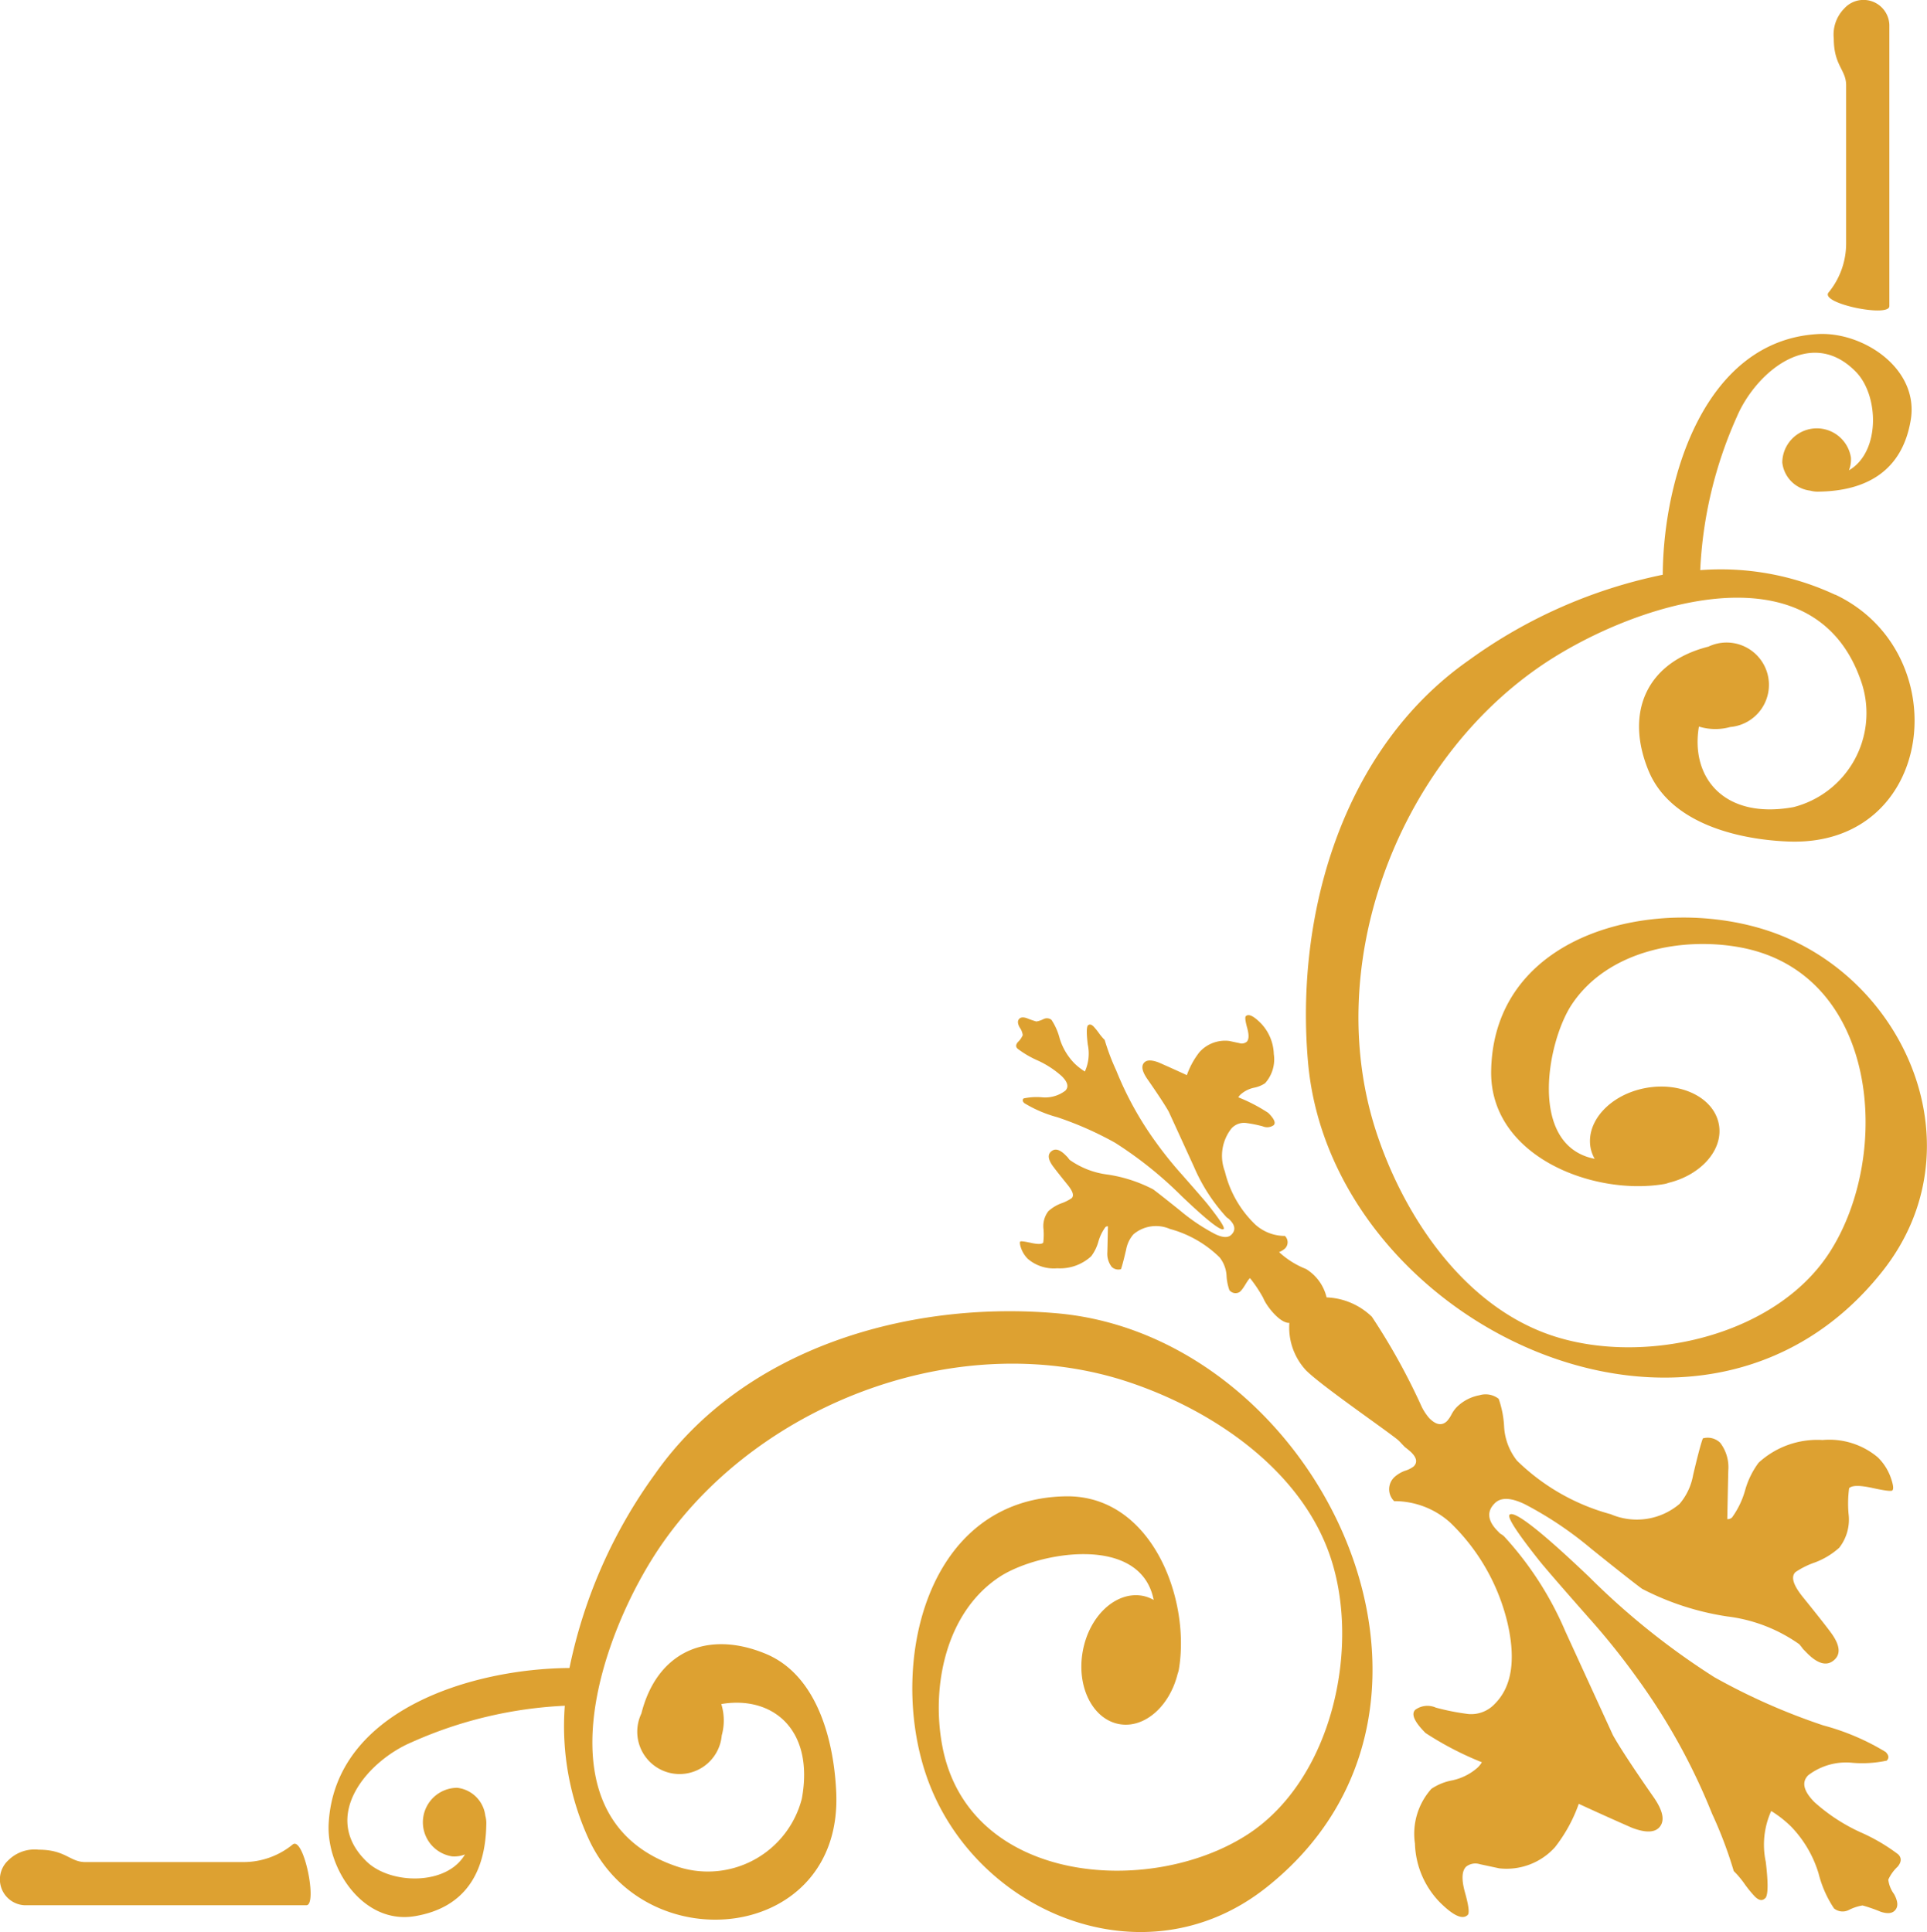
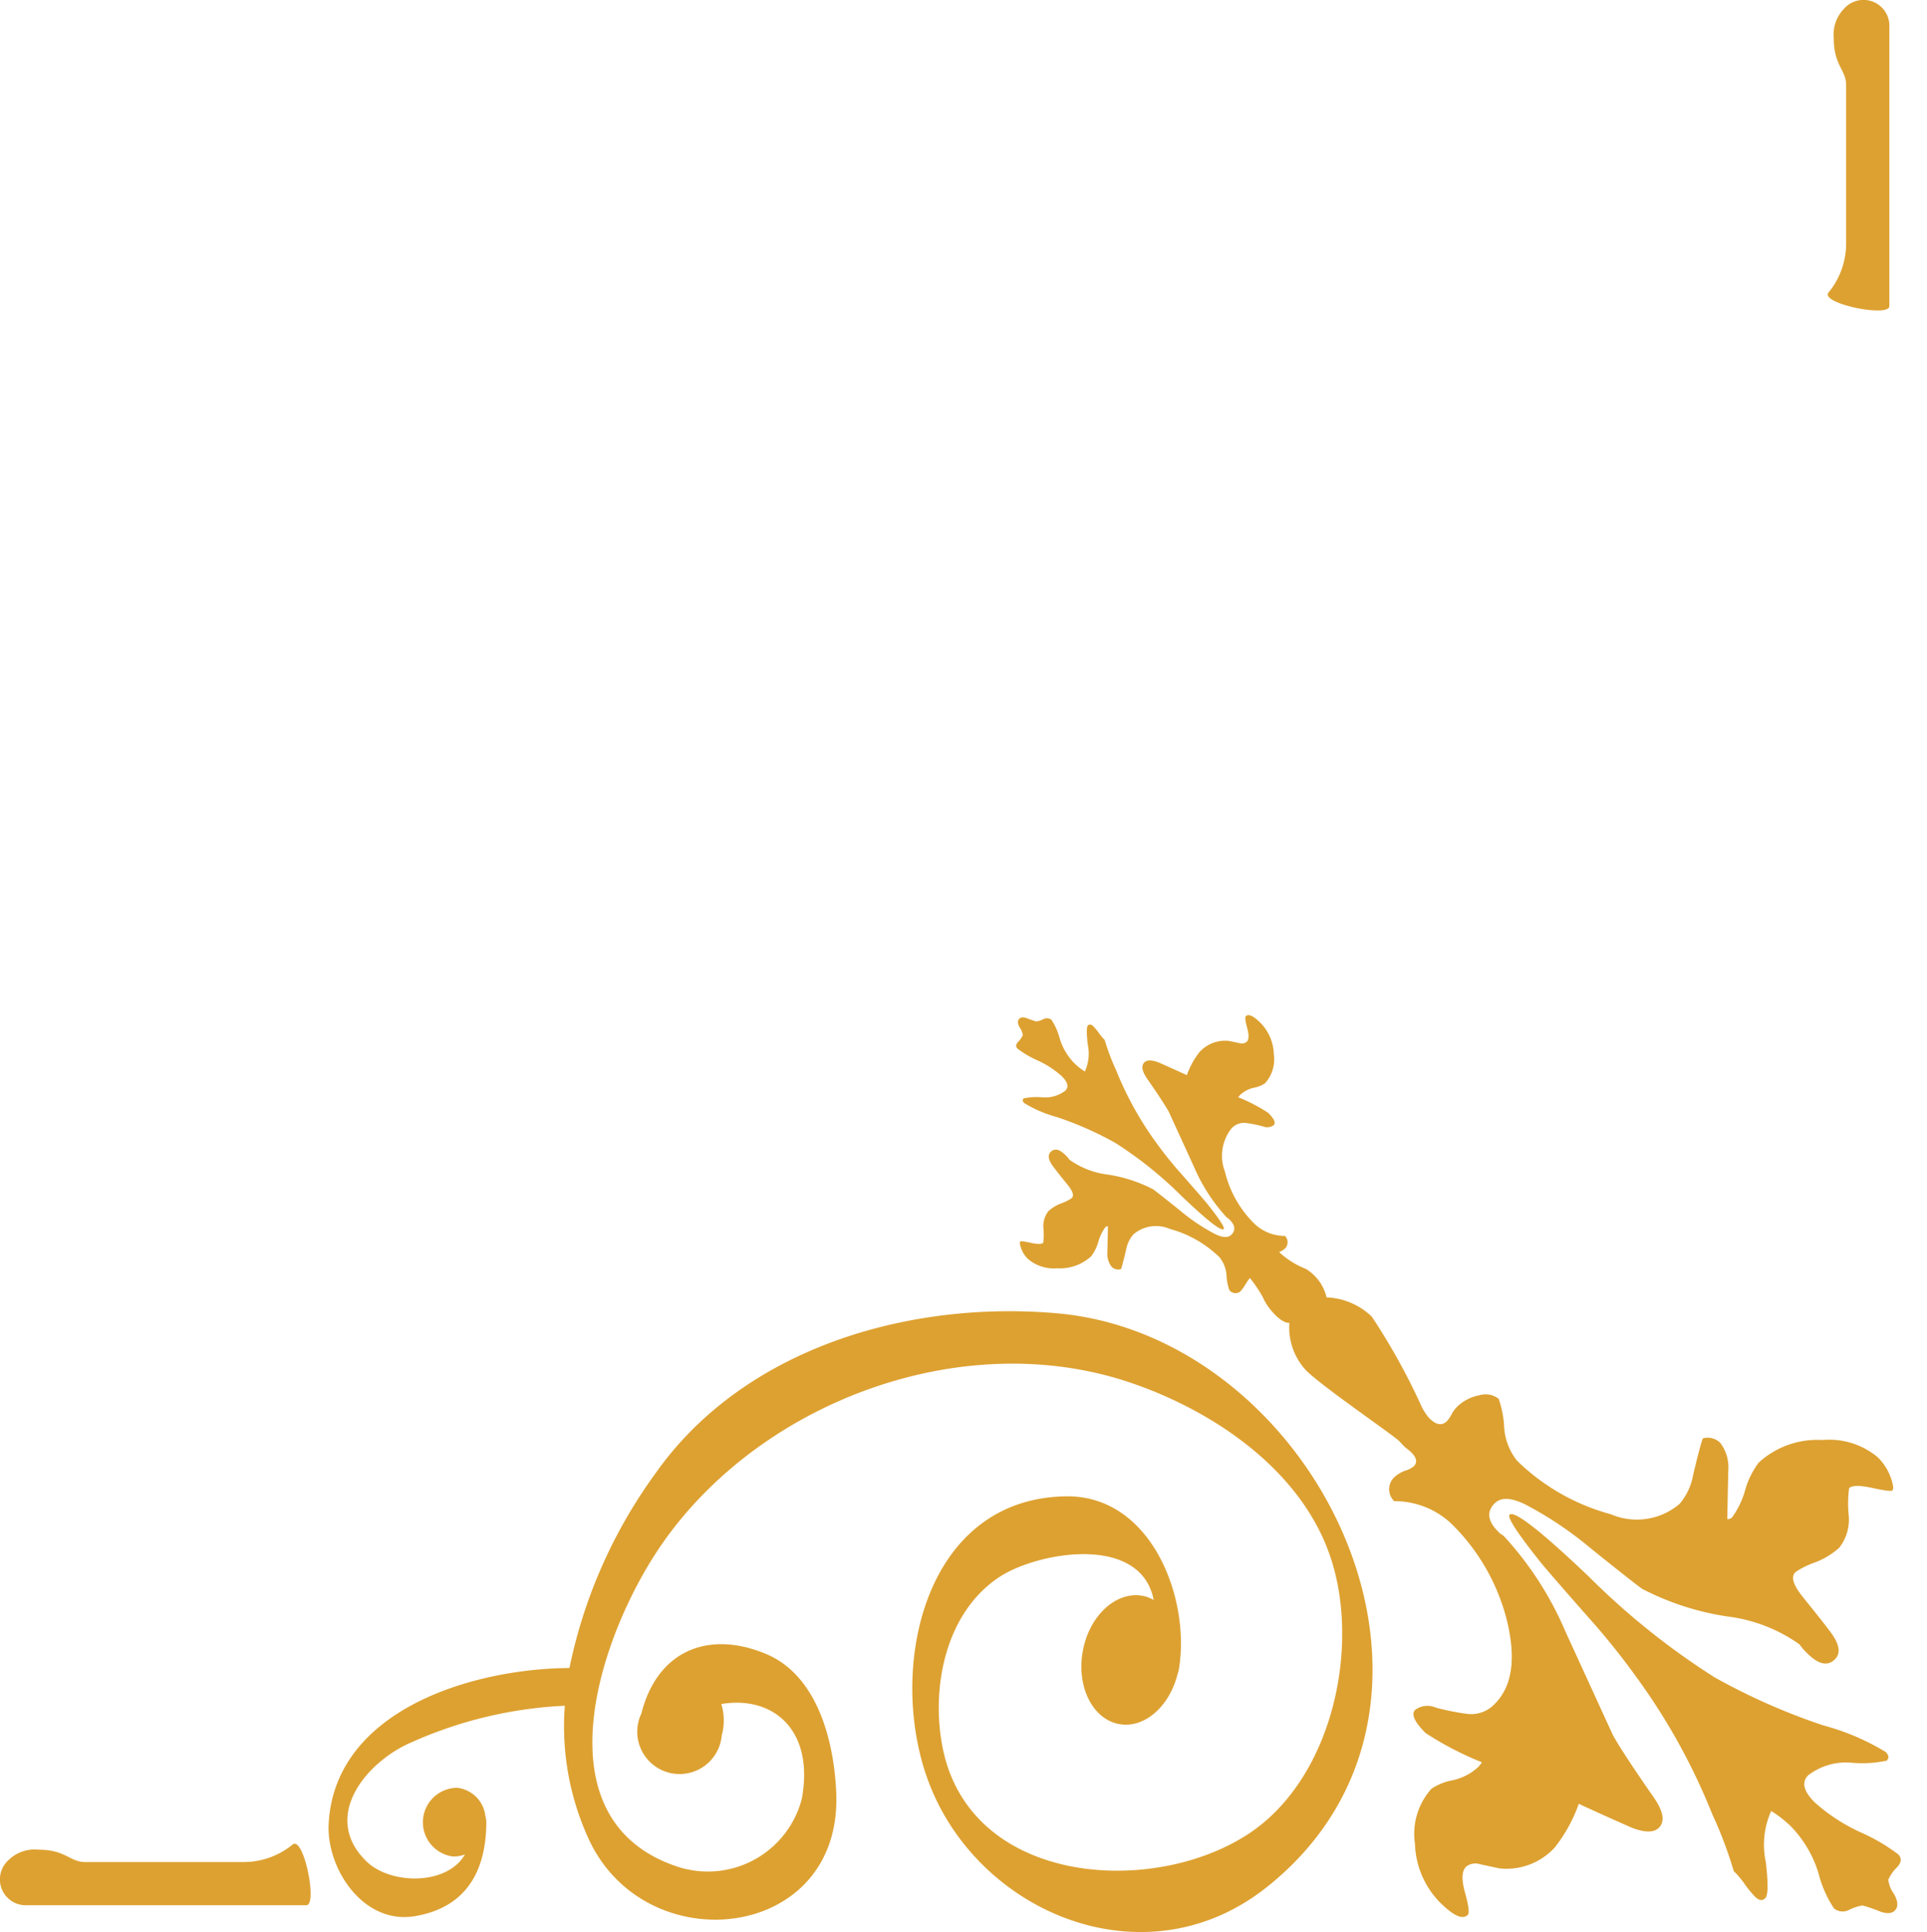
<svg xmlns="http://www.w3.org/2000/svg" id="bottom-right-corner-gold" width="83" height="83.234" viewBox="0 0 83 83.234">
  <defs>
    <clipPath id="clip-path">
      <rect id="Rectangle_631" data-name="Rectangle 631" width="83" height="83.234" fill="#dda131" />
    </clipPath>
  </defs>
  <g id="Group_995" data-name="Group 995" clip-path="url(#clip-path)">
    <path id="Path_3056" data-name="Path 3056" d="M151.413,18.315c.125-.128.131-.649.022-1.565a3.53,3.53,0,0,1,.234-2.192,4.833,4.833,0,0,1,.863.678,4.964,4.964,0,0,1,1.177,2.012,4.813,4.813,0,0,0,.666,1.508.59.59,0,0,0,.628.071,2.021,2.021,0,0,1,.6-.2,6.707,6.707,0,0,1,.781.271c.282.091.482.077.606-.05q.235-.23-.03-.711a1.323,1.323,0,0,1-.248-.621,1.746,1.746,0,0,1,.4-.557c.169-.2.182-.381.025-.535a8.008,8.008,0,0,0-1.635-.956,7.838,7.838,0,0,1-1.963-1.285c-.481-.482-.572-.871-.276-1.165a2.679,2.679,0,0,1,1.913-.536,5.09,5.09,0,0,0,1.468-.094c.108-.107.095-.231-.044-.372a10.219,10.219,0,0,0-2.683-1.145,27.179,27.179,0,0,1-4.691-2.074,31.679,31.679,0,0,1-5.392-4.317C141.743,2.485,140.6,1.6,140.4,1.793c-.108.112.316.765,1.284,1.985q.392.488,2.1,2.426A31.177,31.177,0,0,1,145.9,8.841a26.963,26.963,0,0,1,3.22,5.831,18.122,18.122,0,0,1,.935,2.473l.116.119a4.209,4.209,0,0,1,.373.467,4.933,4.933,0,0,0,.421.512c.171.169.317.2.443.072" transform="translate(-75.379 63.462)" fill="#dda131" />
    <path id="Path_3057" data-name="Path 3057" d="M106.282,11.464a.379.379,0,0,0,.012-.557,1.9,1.9,0,0,1-1.286-.5,4.683,4.683,0,0,1-1.3-2.278,1.9,1.9,0,0,1,.286-1.855.733.733,0,0,1,.6-.236,5.428,5.428,0,0,1,.746.148.482.482,0,0,0,.47-.05c.1-.1.022-.276-.235-.531a7.2,7.2,0,0,0-1.288-.67.559.559,0,0,1,.1-.123,1.262,1.262,0,0,1,.577-.29,1.288,1.288,0,0,0,.476-.194,1.541,1.541,0,0,0,.376-1.253,2.006,2.006,0,0,0-.562-1.334q-.47-.472-.644-.3c-.042.042-.022.209.06.508s.076.5-.023.595a.336.336,0,0,1-.317.056c-.144-.029-.289-.062-.439-.093a1.485,1.485,0,0,0-1.276.48,3.474,3.474,0,0,0-.545.994q-.594-.275-1.214-.547c-.3-.113-.5-.115-.618,0-.141.144-.1.37.11.684.488.7.8,1.181.942,1.436q.545,1.188,1.089,2.38a7.679,7.679,0,0,0,1.4,2.166.53.53,0,0,0,.087.062c.025.023.048.048.048.048.24.238.264.457.075.643-.14.142-.372.133-.7-.025a8.309,8.309,0,0,1-1.51-1.014c-.668-.536-1.058-.841-1.164-.916a6.235,6.235,0,0,0-1.944-.633,3.6,3.6,0,0,1-1.646-.633,1.114,1.114,0,0,1-.086-.11l-.1-.1c-.256-.256-.467-.3-.632-.136-.125.123-.11.3.038.533q.074.125.693.89c.223.276.281.464.172.57a1.848,1.848,0,0,1-.445.223,1.71,1.71,0,0,0-.557.337,1.044,1.044,0,0,0-.211.778,2.75,2.75,0,0,1-.013.583c-.066.066-.241.069-.526.006s-.439-.081-.464-.056-.02.133.042.3a1.2,1.2,0,0,0,.292.451,1.721,1.721,0,0,0,1.262.4,1.983,1.983,0,0,0,1.462-.52,1.886,1.886,0,0,0,.309-.632,1.965,1.965,0,0,1,.3-.619.14.14,0,0,1,.11-.038c-.009.374-.015.745-.025,1.115a.925.925,0,0,0,.186.632.409.409,0,0,0,.4.1c.042-.11.117-.388.223-.842a1.378,1.378,0,0,1,.31-.655,1.5,1.5,0,0,1,1.572-.237,4.877,4.877,0,0,1,2.143,1.225,1.384,1.384,0,0,1,.3.792,2.239,2.239,0,0,0,.122.62.336.336,0,0,0,.441.081c.173-.137.3-.457.446-.6.034-.035-.041.074,0,0a5.84,5.84,0,0,1,.572.858c.13.338.715,1.092,1.125,1.073a2.715,2.715,0,0,0,.722,2.049c.65.649,3.3,2.471,3.929,2.972.087.069.186.19.325.328.143.111.233.188.279.233.234.234.266.433.1.6a1.156,1.156,0,0,1-.376.188,1.384,1.384,0,0,0-.44.26A.716.716,0,0,0,111,22.333a3.58,3.58,0,0,1,2.425.934,8.83,8.83,0,0,1,2.452,4.293q.558,2.4-.538,3.5a1.391,1.391,0,0,1-1.141.444,10.136,10.136,0,0,1-1.405-.277.891.891,0,0,0-.884.094q-.282.274.441,1a13.681,13.681,0,0,0,2.427,1.26,1.049,1.049,0,0,1-.185.233,2.4,2.4,0,0,1-1.088.547,2.394,2.394,0,0,0-.9.364,2.906,2.906,0,0,0-.709,2.363,3.779,3.779,0,0,0,1.058,2.513q.886.888,1.215.558c.079-.08.042-.395-.115-.956s-.144-.934.045-1.122a.645.645,0,0,1,.6-.106l.827.177a2.808,2.808,0,0,0,2.4-.909,6.542,6.542,0,0,0,1.026-1.87q1.119.517,2.288,1.03c.557.213.947.217,1.165,0,.263-.271.194-.695-.209-1.287-.92-1.321-1.51-2.226-1.775-2.707q-1.027-2.241-2.053-4.481a14.355,14.355,0,0,0-2.635-4.081.847.847,0,0,0-.168-.117c-.045-.045-.091-.094-.091-.094-.45-.447-.5-.857-.14-1.212.263-.266.7-.248,1.308.048a15.74,15.74,0,0,1,2.846,1.911c1.256,1.011,1.992,1.585,2.192,1.727a11.733,11.733,0,0,0,3.665,1.19,6.785,6.785,0,0,1,3.1,1.194,2.1,2.1,0,0,1,.164.207c.077.076.137.141.185.188q.725.724,1.192.256c.234-.233.207-.569-.072-1-.093-.155-.53-.716-1.306-1.676-.419-.519-.529-.874-.325-1.077a3.549,3.549,0,0,1,.838-.417,3.281,3.281,0,0,0,1.051-.636,1.974,1.974,0,0,0,.4-1.465,5,5,0,0,1,.025-1.1q.185-.187.991-.012c.536.118.825.154.871.109.065-.065.038-.254-.077-.576a2.3,2.3,0,0,0-.55-.85,3.247,3.247,0,0,0-2.38-.746,3.736,3.736,0,0,0-2.754.978,3.605,3.605,0,0,0-.583,1.194,3.69,3.69,0,0,1-.561,1.164.264.264,0,0,1-.206.072c.015-.7.027-1.4.044-2.1a1.732,1.732,0,0,0-.35-1.19.77.77,0,0,0-.745-.188c-.079.2-.22.731-.421,1.584a2.6,2.6,0,0,1-.584,1.239,2.84,2.84,0,0,1-2.963.444,9.2,9.2,0,0,1-4.039-2.309,2.583,2.583,0,0,1-.555-1.495,4.277,4.277,0,0,0-.233-1.168.917.917,0,0,0-.829-.153,1.866,1.866,0,0,0-.993.527,1.421,1.421,0,0,0-.21.3,1.328,1.328,0,0,1-.188.28c-.218.216-.473.179-.767-.117a2.235,2.235,0,0,1-.364-.573,27.683,27.683,0,0,0-2.111-3.8,2.967,2.967,0,0,0-1.95-.833,1.967,1.967,0,0,0-.884-1.223,3.7,3.7,0,0,1-1.162-.729.756.756,0,0,0,.234-.138" transform="translate(-50.95 42.338)" fill="#dda131" />
    <path id="Path_3058" data-name="Path 3058" d="M97.622,65.743c-.066.067-.069.345-.011.831a1.878,1.878,0,0,1-.125,1.163,2.6,2.6,0,0,1-.458-.36A2.64,2.64,0,0,1,96.4,66.31a2.637,2.637,0,0,0-.353-.8.322.322,0,0,0-.332-.036,1.117,1.117,0,0,1-.317.108,3.585,3.585,0,0,1-.415-.144c-.149-.048-.256-.042-.321.026-.083.081-.077.207.016.376a.721.721,0,0,1,.132.33.893.893,0,0,1-.21.3c-.09.107-.1.2-.012.284a4.2,4.2,0,0,0,.867.508,4.09,4.09,0,0,1,1.042.682q.381.381.147.619a1.436,1.436,0,0,1-1.017.284,2.694,2.694,0,0,0-.779.049c-.057.057-.05.123.025.2a5.425,5.425,0,0,0,1.423.609,14.572,14.572,0,0,1,2.489,1.1,16.868,16.868,0,0,1,2.862,2.293c1.106,1.057,1.711,1.529,1.817,1.423.058-.058-.167-.406-.681-1.053-.138-.173-.511-.6-1.114-1.287a16.573,16.573,0,0,1-1.126-1.4,14.375,14.375,0,0,1-1.709-3.094,9.526,9.526,0,0,1-.495-1.312l-.063-.063a2.459,2.459,0,0,1-.2-.251,2.994,2.994,0,0,0-.223-.271c-.092-.086-.169-.1-.236-.037" transform="translate(-50.758 -21.575)" fill="#dda131" />
-     <path id="Path_3059" data-name="Path 3059" d="M144.288,62.814c5.265,2.5,4.319,10.894-2.048,10.633-2.157-.089-5.061-.778-6-3.048-1.035-2.513-.085-4.675,2.578-5.347a1.823,1.823,0,1,1,.943,3.462,2.393,2.393,0,0,1-1.352-.019c-.374,2.2,1.09,4.017,4.077,3.47a4.181,4.181,0,0,0,2.951-5.293c-1.992-6.189-10.108-3.405-13.98-.691-6.1,4.272-9.33,12.911-6.9,20.114,1.2,3.562,3.742,7.354,7.487,8.624,3.914,1.329,9.644.088,12-3.582,2.706-4.214,2.109-12-3.823-13.123-2.543-.48-5.746.134-7.287,2.453-1.073,1.617-1.886,6.089.986,6.65a1.545,1.545,0,0,1-.178-.478c-.207-1.145.862-2.3,2.388-2.575s2.932.427,3.139,1.572c.2,1.087-.764,2.173-2.169,2.516a.976.976,0,0,1-.218.057c-3.039.5-7.478-1.2-7.422-4.873.1-6.071,7.293-7.651,12.06-6,5.821,2.019,8.974,9.337,4.8,14.618-7.832,9.918-23.746,2.3-24.747-8.992-.562-6.335,1.461-13.5,6.925-17.324a21.6,21.6,0,0,1,8.353-3.683c.026-4.232,1.836-10.095,6.68-10.369,1.949-.11,4.379,1.49,4,3.713-.364,2.157-1.871,3.044-3.952,3.075a1.22,1.22,0,0,1-.379-.043,1.373,1.373,0,0,1-1.2-1.212,1.487,1.487,0,0,1,2.956-.214,1.259,1.259,0,0,1-.085.55c1.357-.782,1.3-3.221.3-4.242-1.948-2-4.325.041-5.131,1.943a18.171,18.171,0,0,0-1.575,6.6,11.634,11.634,0,0,1,5.807,1.058" transform="translate(-65.233 -37.194)" fill="#dda131" />
    <path id="Path_3060" data-name="Path 3060" d="M70.937,24.84c-5.279,4.168-12.6,1.015-14.616-4.806-1.653-4.768-.073-11.965,6-12.06C66,7.919,67.691,12.357,67.193,15.4a1.048,1.048,0,0,1-.057.219c-.344,1.4-1.429,2.365-2.516,2.168-1.144-.207-1.848-1.611-1.571-3.139s1.43-2.595,2.575-2.388a1.587,1.587,0,0,1,.479.178c-.562-2.871-5.034-2.059-6.65-.985C57.133,12.99,56.518,16.193,57,18.735c1.122,5.933,8.91,6.53,13.123,3.823,3.67-2.357,4.912-8.088,3.583-12C72.432,6.812,68.641,4.271,65.08,3.07c-7.2-2.428-15.842.806-20.114,6.9-2.715,3.872-5.5,11.988.689,13.979A4.18,4.18,0,0,0,50.949,21c.548-2.987-1.266-4.452-3.469-4.077a2.4,2.4,0,0,1,.019,1.352,1.823,1.823,0,1,1-3.462-.943c.671-2.664,2.834-3.613,5.347-2.577,2.27.934,2.958,3.837,3.047,6,.261,6.366-8.139,7.313-10.633,2.047a11.629,11.629,0,0,1-1.058-5.806,18.168,18.168,0,0,0-6.6,1.574c-1.9.806-3.946,3.183-1.943,5.132,1.022,1,3.46,1.055,4.242-.3a1.26,1.26,0,0,1-.55.084,1.486,1.486,0,0,1,.214-2.955,1.375,1.375,0,0,1,1.212,1.2,1.2,1.2,0,0,1,.043.378c-.032,2.081-.919,3.589-3.075,3.952-2.224.376-3.824-2.054-3.714-4C30.844,17.2,36.708,15.4,40.94,15.37a21.593,21.593,0,0,1,3.683-8.354C48.451,1.552,55.611-.471,61.946.09c11.3,1,18.911,16.916,8.992,24.75" transform="translate(-16.412 56.489)" fill="#dda131" />
    <path id="Path_3061" data-name="Path 3061" d="M172.669,164.056V151.931a1.115,1.115,0,0,0-1.945-.7,1.6,1.6,0,0,0-.449,1.294c0,1.164.532,1.341.532,2.011v6.8a3.329,3.329,0,0,1-.767,2.14c-.319.474,2.628,1.068,2.628.578" transform="translate(-91.29 -150.863)" fill="#dda131" />
    <path id="Path_3062" data-name="Path 3062" d="M13.194,5.144H1.068A1.115,1.115,0,0,1,.366,3.2a1.6,1.6,0,0,1,1.3-.449c1.163,0,1.341.533,2.011.533h6.8a3.336,3.336,0,0,0,2.14-.766c.474-.321,1.068,2.626.578,2.626" transform="translate(0 76.936)" fill="#dda131" />
  </g>
</svg>